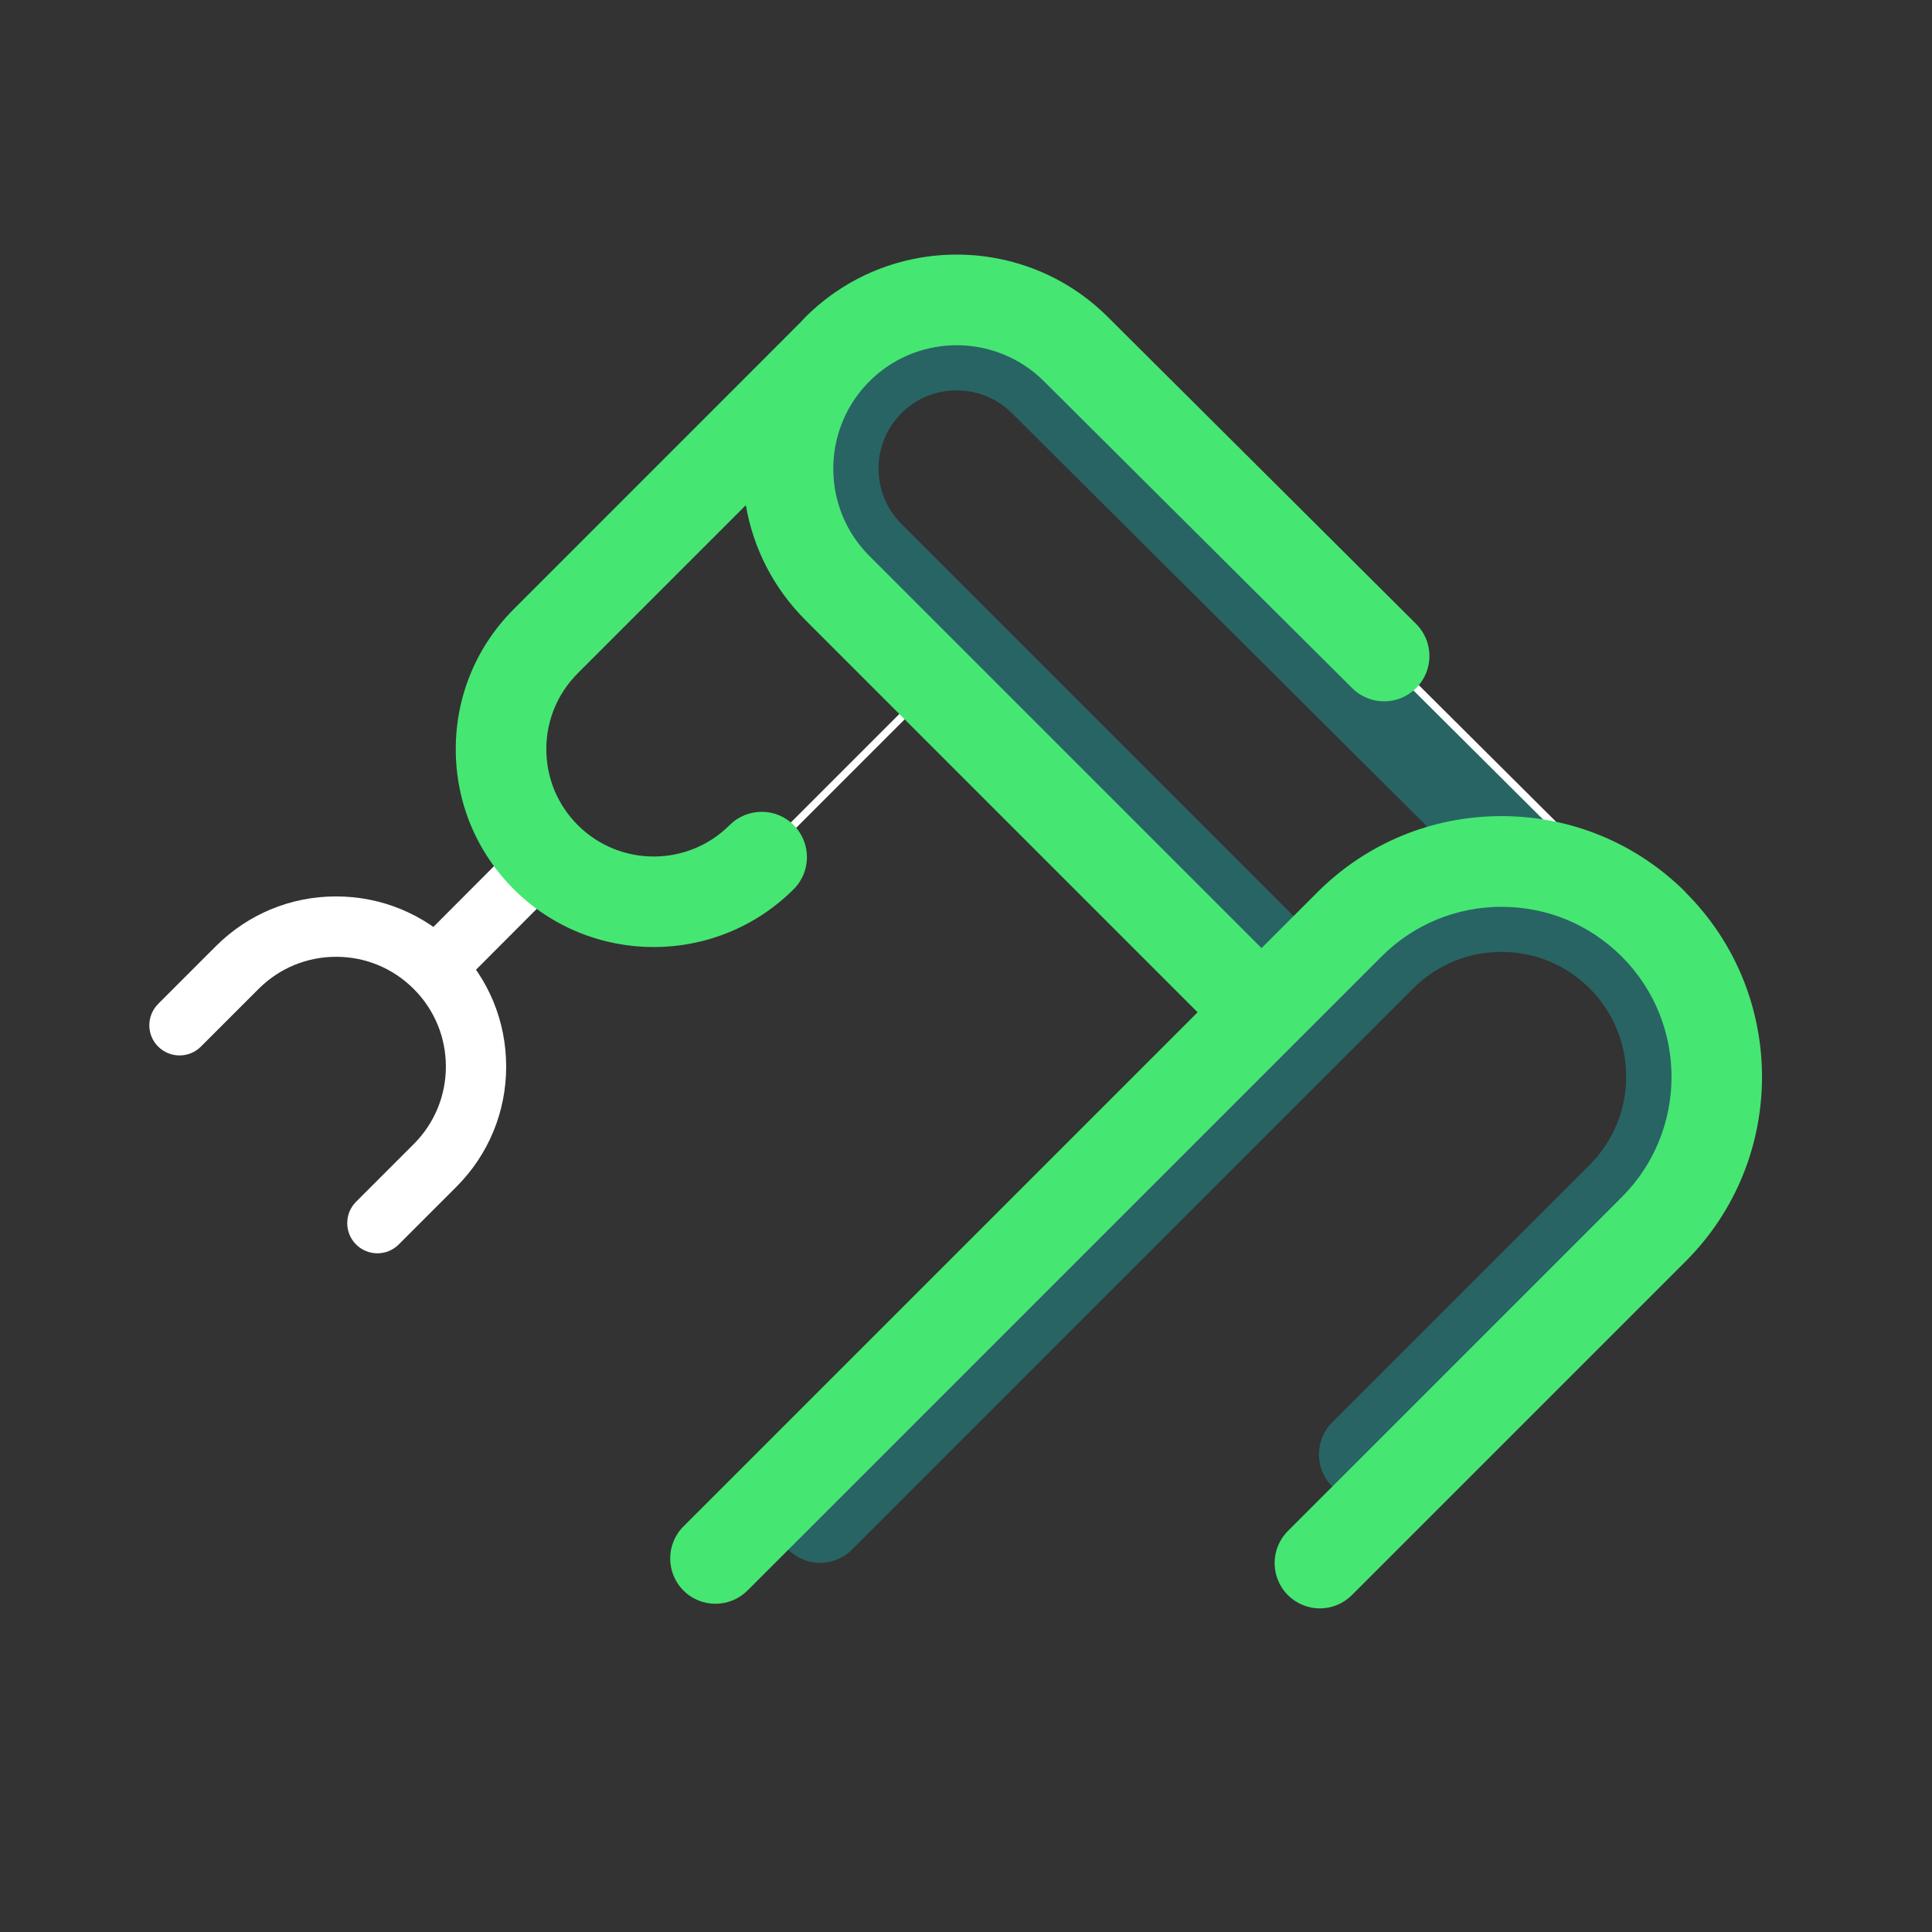
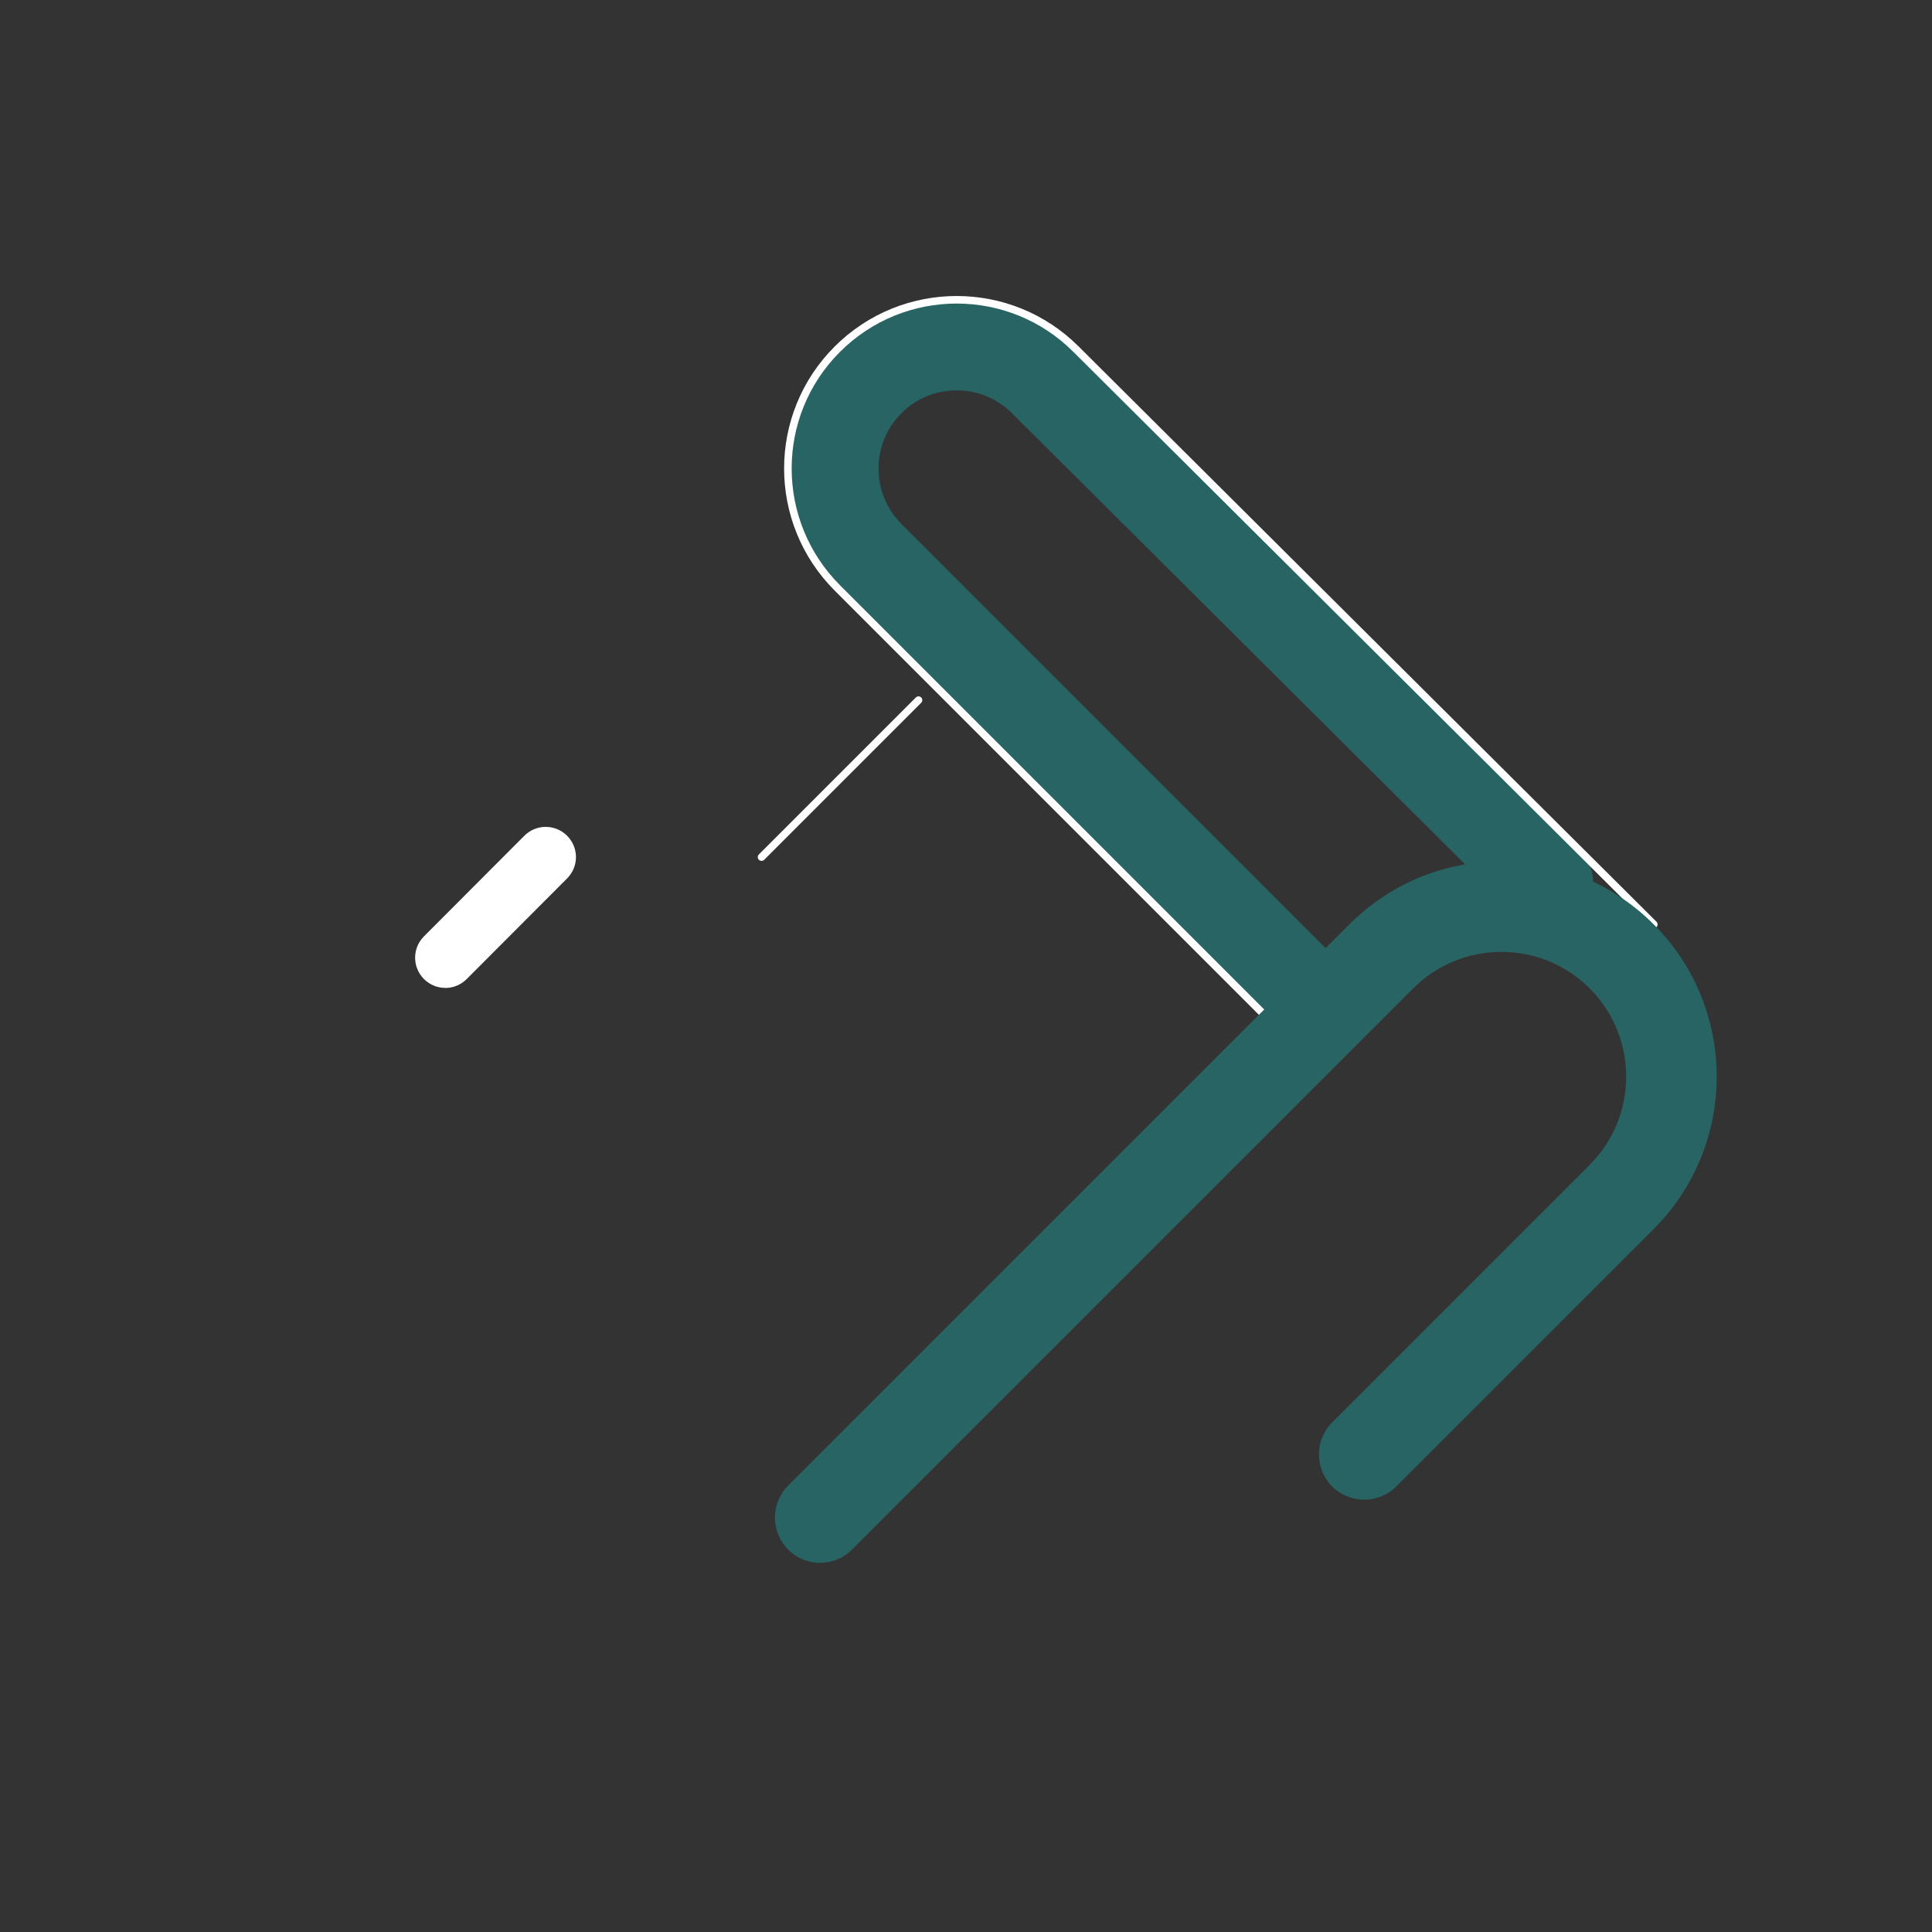
<svg xmlns="http://www.w3.org/2000/svg" id="Design" viewBox="0 0 256 256">
  <rect x="0" y="0" width="256" height="256" fill="#333333" stroke="none" />
  <defs>
    <style>.cls-1{fill:none;stroke:#fff;stroke-linecap:round;stroke-miterlimit:10;}.cls-2{fill:#46e673;}.cls-2,.cls-3,.cls-4{stroke-width:0px;}.cls-3{fill:#286464;}.cls-4{fill:#fff;}</style>
  </defs>
  <path class="cls-3" d="M171.41,135.87c-1.54,0-3.07-.59-4.24-1.76l-56.22-56.22c-8.72-8.72-8.72-22.91,0-31.63,4.22-4.22,9.83-6.54,15.81-6.54s11.6,2.33,15.83,6.55l66.76,66.47c2.35,2.34,2.36,6.14.02,8.49-2.34,2.35-6.14,2.36-8.49.02l-66.77-66.48c-1.97-1.97-4.57-3.04-7.35-3.04s-5.37,1.07-7.32,3.03c-4.04,4.04-4.04,10.61,0,14.66l56.22,56.22c2.34,2.34,2.34,6.14,0,8.49-1.17,1.17-2.71,1.76-4.24,1.76Z" />
  <path class="cls-1" d="M219.14,122.49l-76.56-76.22c-8.73-8.73-22.89-8.73-31.63,0s-8.73,22.89,0,31.63l56.22,56.22" />
  <line class="cls-1" x1="100.91" x2="121.71" y1="113.57" y2="92.77" />
  <path class="cls-3" d="M108.68,207.09c-1.54,0-3.07-.59-4.24-1.76-2.34-2.34-2.34-6.14,0-8.49l74.35-74.35c5.39-5.39,12.55-8.36,20.17-8.36s14.79,2.97,20.17,8.36c11.12,11.12,11.12,29.22,0,40.35l-34.12,34.12c-2.34,2.34-6.14,2.34-8.49,0-2.34-2.34-2.34-6.14,0-8.49l34.12-34.12c6.45-6.45,6.45-16.93,0-23.38-3.12-3.12-7.27-4.84-11.69-4.84s-8.57,1.72-11.69,4.84l-74.35,74.35c-1.17,1.17-2.71,1.76-4.24,1.76Z" />
  <path class="cls-4" d="M59,130.9c-1.02,0-2.04-.39-2.82-1.17-1.56-1.56-1.57-4.09,0-5.66l13.3-13.33c1.56-1.56,4.09-1.57,5.66,0s1.57,4.09,0,5.66l-13.3,13.33c-.78.78-1.81,1.18-2.83,1.18Z" />
-   <path class="cls-4" d="M50.01,166.07c-1.02,0-2.05-.39-2.83-1.17-1.56-1.56-1.56-4.09,0-5.66l7.64-7.64c2.75-2.75,4.26-6.4,4.26-10.28s-1.51-7.53-4.26-10.28-6.4-4.26-10.28-4.26-7.53,1.51-10.28,4.26l-7.64,7.64c-1.56,1.56-4.09,1.56-5.66,0s-1.56-4.09,0-5.66l7.64-7.64c4.26-4.26,9.92-6.6,15.93-6.6s11.68,2.34,15.94,6.6c4.26,4.26,6.6,9.92,6.6,15.94s-2.34,11.68-6.6,15.94l-7.64,7.64c-.78.78-1.8,1.17-2.83,1.17Z" />
-   <path class="cls-2" d="M223.38,118.25c-6.52-6.52-15.19-10.11-24.42-10.11s-17.9,3.59-24.42,10.11l-7.38,7.38-51.97-51.97c-6.26-6.26-6.36-16.37-.33-22.78l.69-.69c6.4-6.03,16.51-5.93,22.79.34l40.83,40.65c2.35,2.34,6.15,2.33,8.49-.02,2.34-2.35,2.33-6.15-.02-8.49l-40.82-40.64c-11.06-11.06-29.05-11.06-40.11,0-.24.24-.47.49-.7.74l-37.94,37.95c-4.95,4.95-7.68,11.54-7.68,18.55s2.73,13.59,7.68,18.55c5.11,5.11,11.83,7.67,18.55,7.67s13.43-2.56,18.55-7.67c2.34-2.34,2.34-6.14,0-8.49s-6.14-2.34-8.49,0c-5.55,5.55-14.57,5.55-20.12,0-2.69-2.69-4.17-6.26-4.17-10.06s1.48-7.37,4.17-10.06l22.27-22.27c.98,5.73,3.69,11.02,7.89,15.22l51.97,51.97-68.13,68.13c-2.34,2.34-2.34,6.14,0,8.49s6.14,2.34,8.49,0l72.37-72.37s0,0,0,0,0,0,0,0l11.62-11.62c4.26-4.26,9.91-6.6,15.93-6.6s11.68,2.34,15.93,6.6c8.78,8.78,8.78,23.08,0,31.86l-44.25,44.25c-2.34,2.34-2.34,6.14,0,8.49,1.17,1.17,2.71,1.76,4.24,1.76s3.07-.59,4.24-1.76l44.25-44.25c13.46-13.46,13.46-35.37,0-48.83Z" />
</svg>